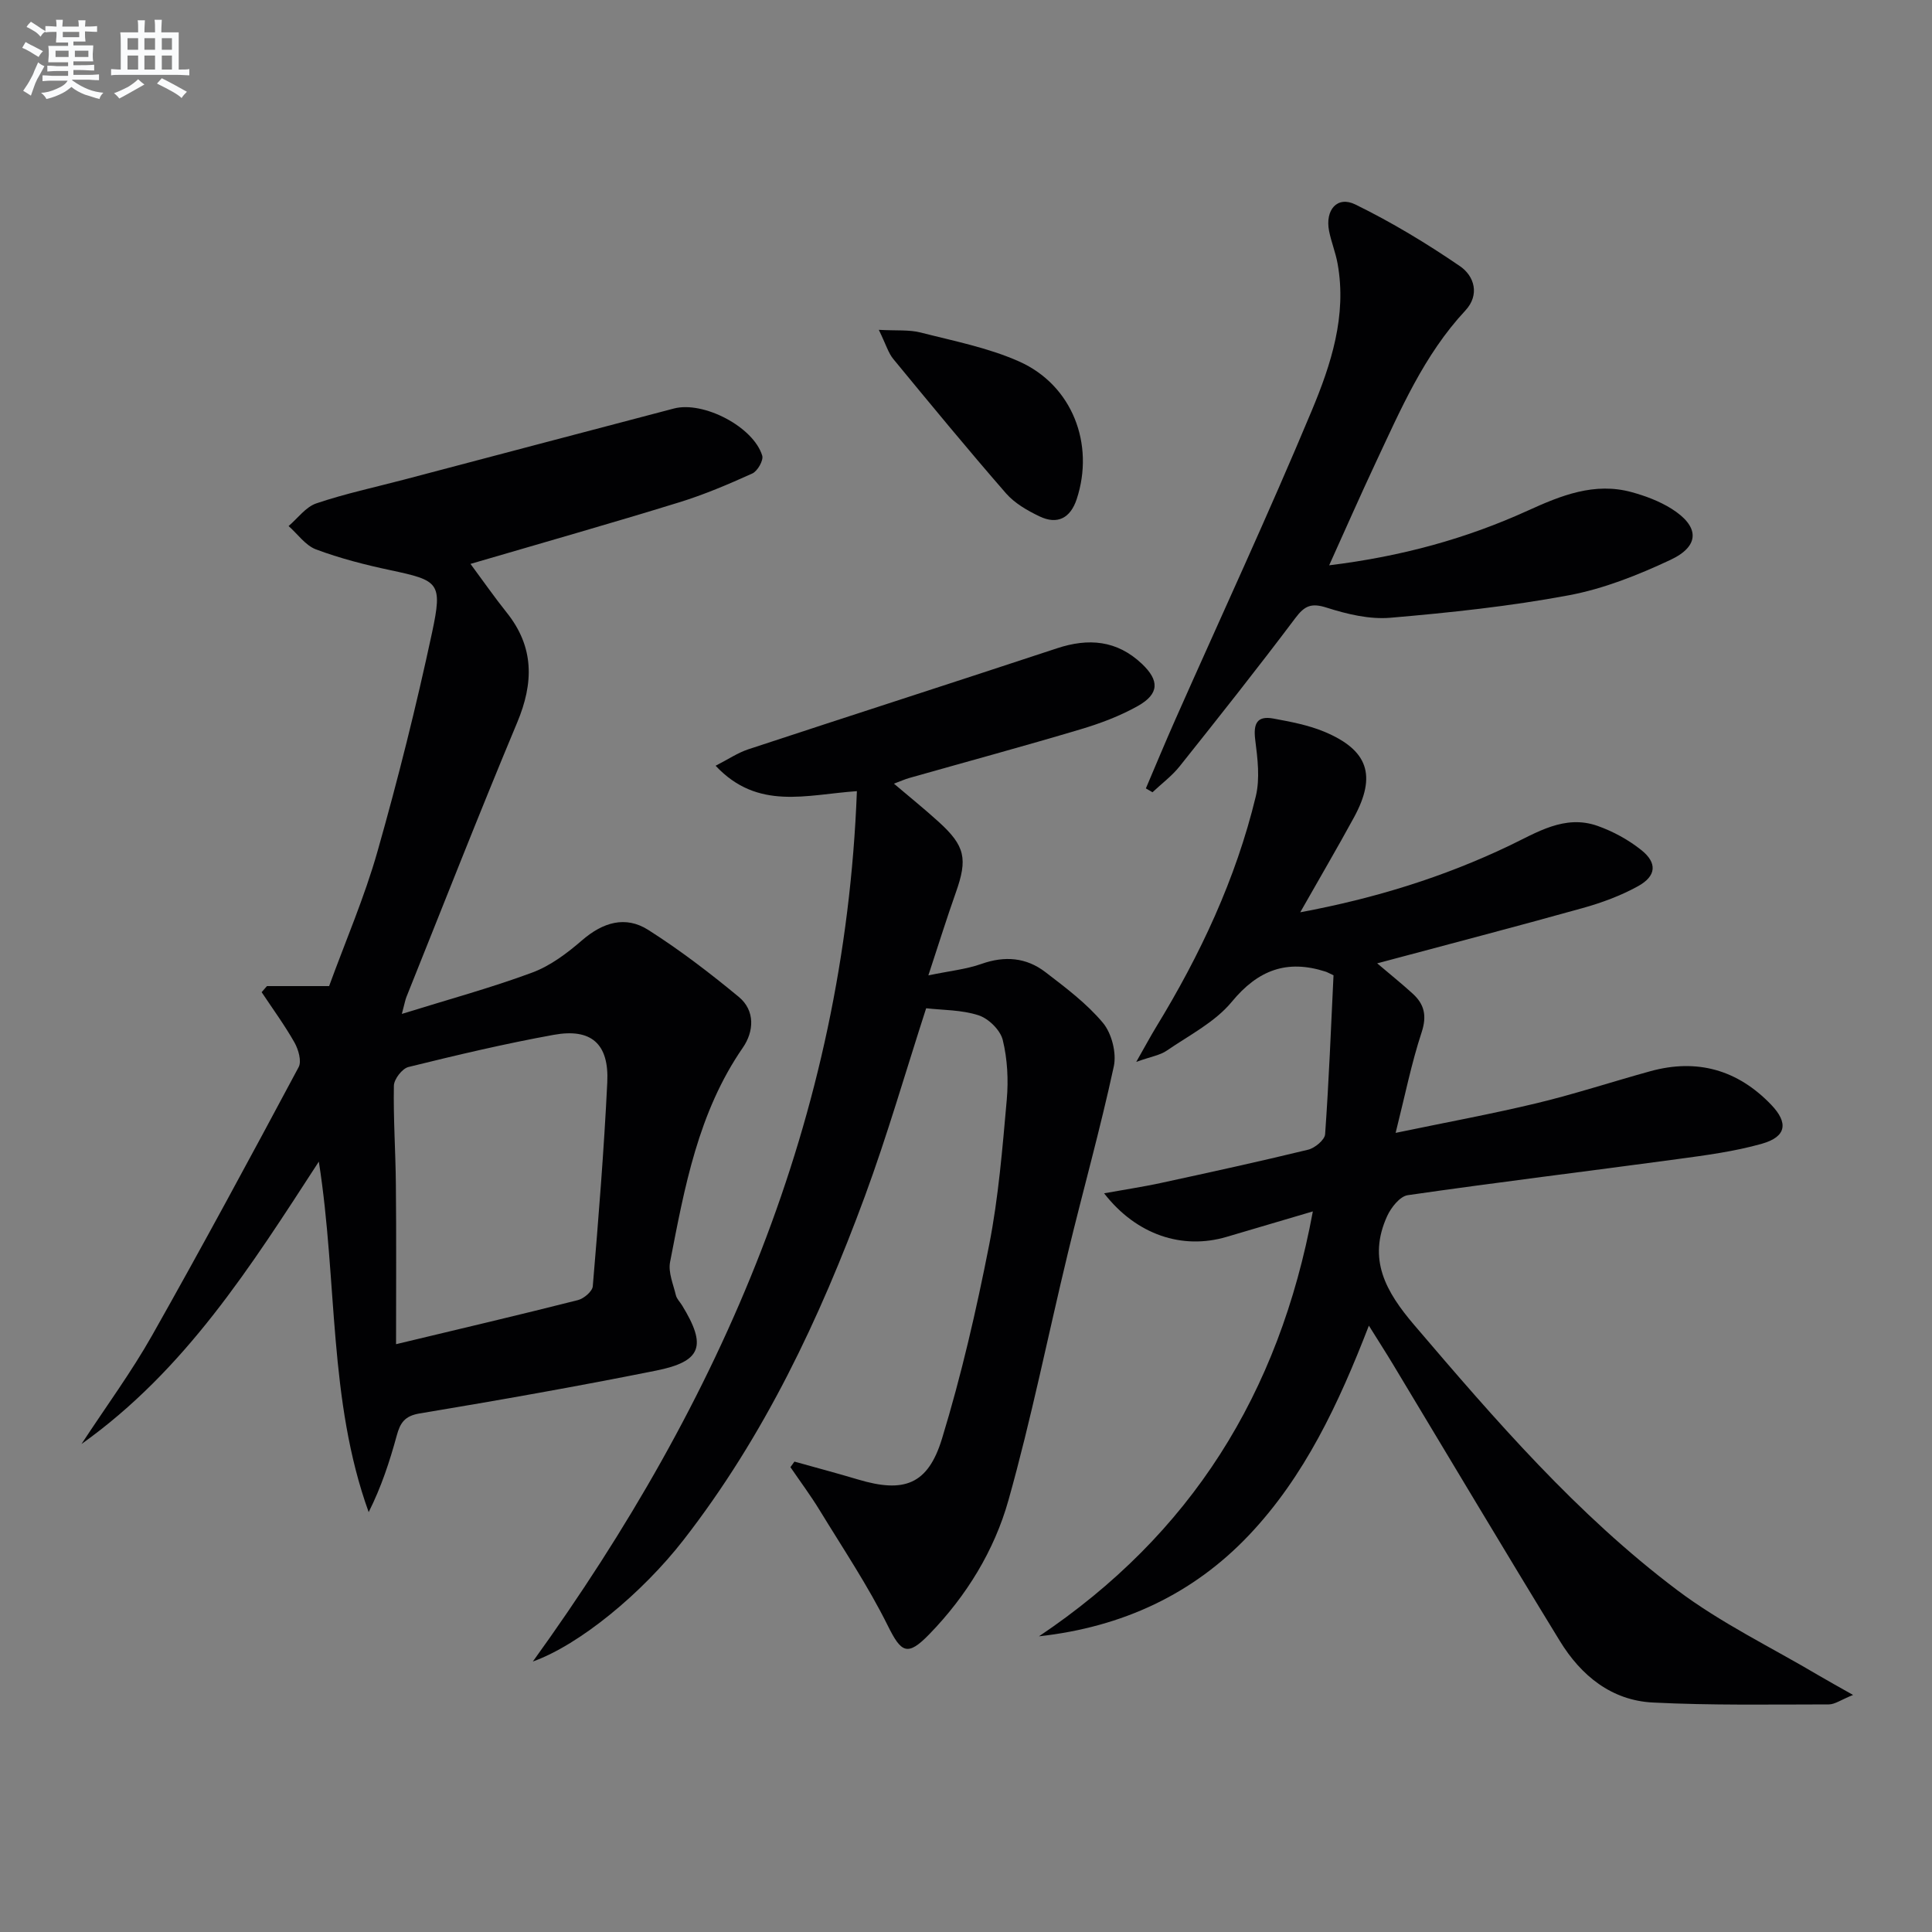
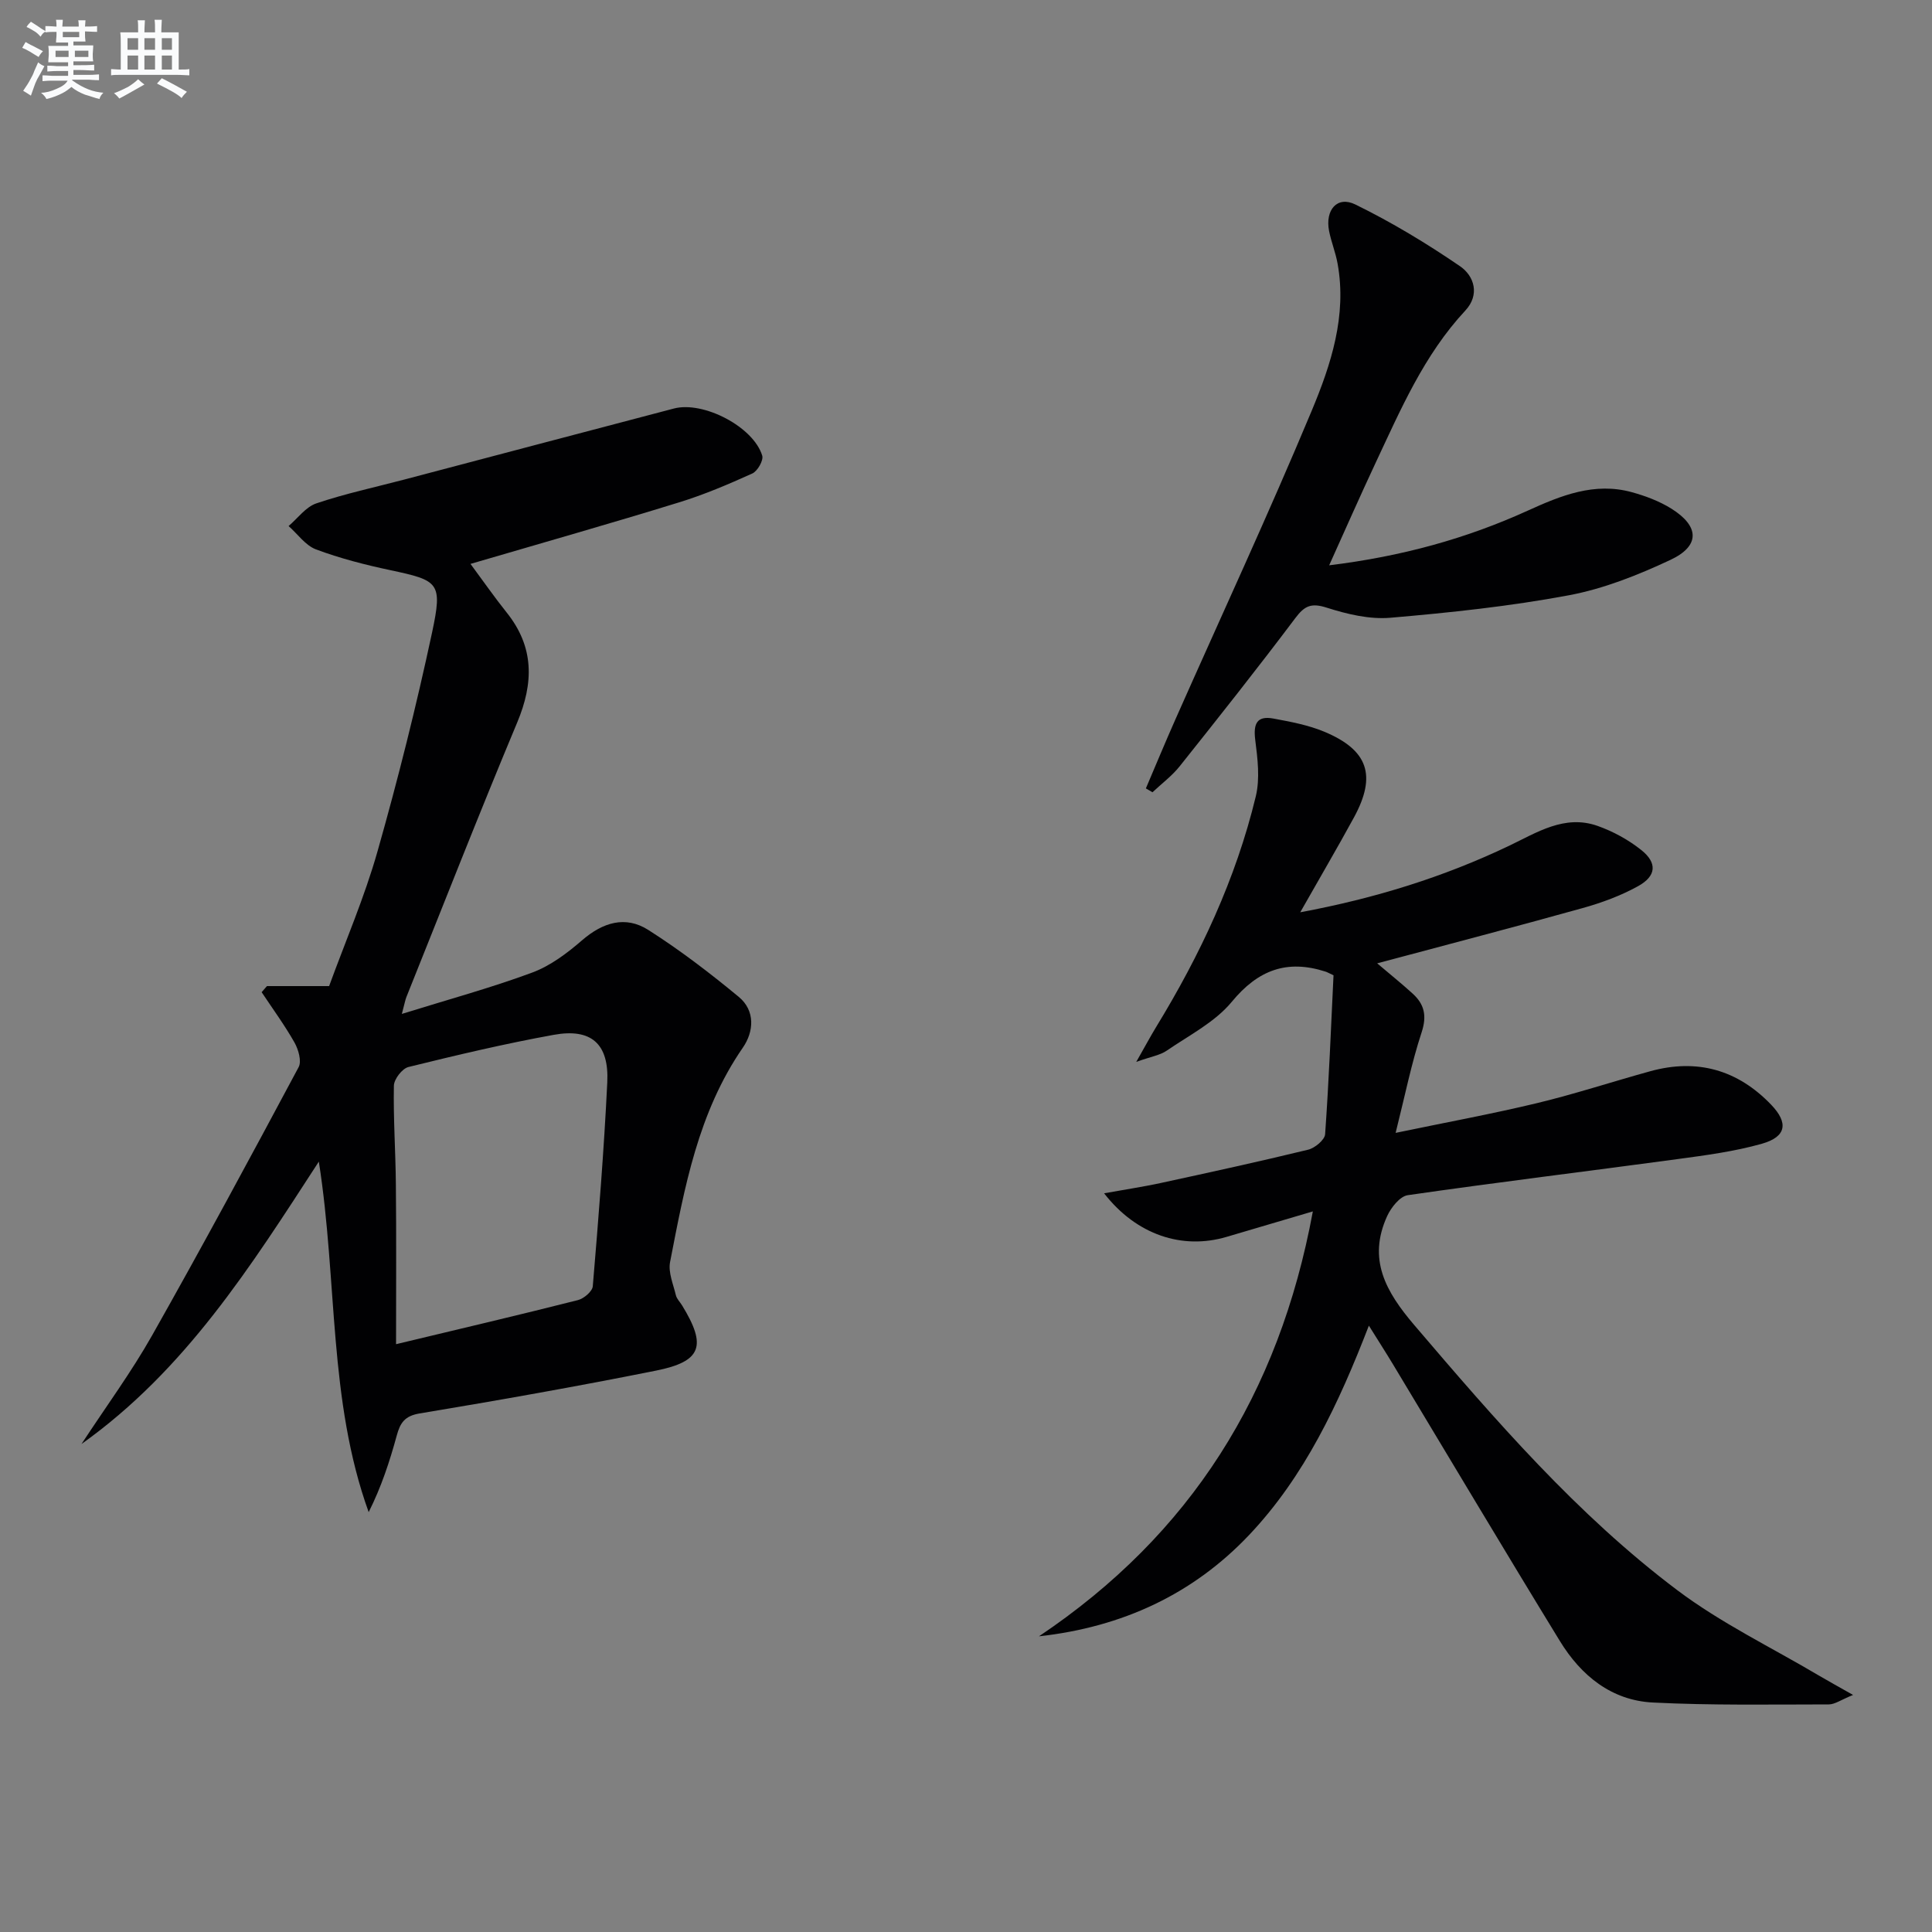
<svg xmlns="http://www.w3.org/2000/svg" enable-background="new 0 0 400 400" viewBox="0 0 400 400">
  <rect x="0" y="0" width="400" height="400" fill="#808080" stroke="none" />
  <g fill="#010103">
    <path d="m97.41 116.75c2.74 3.7 5 6.95 7.47 10.04 5.75 7.16 5.64 14.59 2.19 22.82-7.88 18.83-15.32 37.85-22.92 56.79-.25.61-.35 1.28-.95 3.52 9.6-2.99 18.44-5.39 26.99-8.56 3.77-1.4 7.26-4.03 10.35-6.71 4.28-3.69 8.95-5.12 13.66-2.13 6.55 4.16 12.76 8.92 18.75 13.87 3.45 2.85 3.14 7.2.85 10.51-9.26 13.41-12.07 28.94-15.07 44.4-.41 2.13.66 4.58 1.2 6.85.18.77.86 1.41 1.29 2.12 5.13 8.38 4.08 11.6-5.39 13.5-16.26 3.26-32.6 6.15-48.96 8.87-3.11.52-4.02 1.97-4.73 4.58-1.46 5.35-3.19 10.64-5.81 15.85-8.39-23.25-6.42-47.74-10.32-72.57-14.15 21.79-27.6 43.12-49.14 58.47 5.16-7.87 10.34-14.91 14.61-22.47 10.38-18.37 20.4-36.95 30.35-55.56.66-1.23-.05-3.66-.86-5.1-2.04-3.6-4.5-6.96-6.8-10.42.37-.42.74-.84 1.1-1.26h12.87c3.37-9.25 7.32-18.38 10.01-27.86 4.25-14.97 8.04-30.1 11.3-45.32 2.23-10.43 1.4-10.79-8.71-12.95-5.18-1.1-10.36-2.43-15.31-4.28-2.19-.82-3.8-3.18-5.68-4.84 1.9-1.61 3.55-3.95 5.74-4.69 5.94-2.01 12.12-3.33 18.2-4.93 18.61-4.9 37.21-9.83 55.83-14.71 6.1-1.6 16.46 3.77 18.29 9.75.3.98-.97 3.21-2.05 3.7-4.97 2.25-10.02 4.4-15.23 6-14.06 4.34-28.24 8.36-43.12 12.72zm-15.41 161.55c13.85-3.32 25.79-6.12 37.66-9.13 1.23-.31 2.99-1.81 3.07-2.87 1.18-14.06 2.32-28.13 3-42.21.39-7.98-3.31-11.25-11.08-9.84-10.1 1.83-20.11 4.2-30.08 6.66-1.3.32-3 2.52-3.02 3.88-.13 6.8.35 13.6.41 20.4.11 10.76.04 21.53.04 33.11z" />
    <path d="m269.2 188.88c15.5-2.89 29.65-7.29 43.18-13.74 5.77-2.75 11.53-6.56 18.37-4.15 3.22 1.14 6.39 2.87 9.06 5 3.35 2.67 3.13 5.39-.68 7.49-3.59 1.98-7.55 3.44-11.51 4.54-13.89 3.88-27.85 7.51-42.49 11.43 2.71 2.3 5.09 4.21 7.34 6.26 2.43 2.21 2.99 4.59 1.86 8.03-2.11 6.4-3.43 13.05-5.38 20.81 10.56-2.2 19.95-3.92 29.23-6.15 7.9-1.9 15.64-4.45 23.48-6.61 9.7-2.68 18.09-.31 25.04 6.93 3.61 3.76 3.16 6.63-1.89 8.07-5.7 1.62-11.68 2.4-17.58 3.2-18.59 2.52-37.21 4.78-55.77 7.46-1.62.23-3.45 2.55-4.26 4.32-4.08 8.94-.33 15.62 5.64 22.61 16.79 19.67 33.68 39.23 54.41 54.84 9.08 6.84 19.53 11.87 29.36 17.7 1.95 1.15 3.94 2.24 7.05 4-2.49 1-3.76 1.96-5.04 1.96-12.14.01-24.3.22-36.41-.39-8.58-.43-14.88-5.59-19.24-12.71-11.64-19-23.03-38.16-34.53-57.25-1.45-2.41-2.98-4.78-5.03-8.07-6.27 16.22-13.32 31.22-24.79 43.34-11.58 12.23-26.21 19.07-43.51 20.98 31.38-21.06 49.7-50.11 56.7-87.97-6.86 2.02-12.35 3.64-17.85 5.27-9.19 2.72-18.69-.42-25.37-9.02 4.19-.76 7.96-1.32 11.67-2.12 10.21-2.21 20.42-4.44 30.58-6.91 1.39-.34 3.42-2.02 3.51-3.19.79-11.07 1.22-22.16 1.74-32.92-1.08-.5-1.36-.67-1.66-.76-7.97-2.56-13.95-.36-19.4 6.25-3.48 4.22-8.83 6.93-13.48 10.12-1.38.95-3.23 1.22-6.3 2.32 1.87-3.28 2.92-5.25 4.08-7.16 9.15-14.97 16.55-30.73 20.67-47.82.89-3.69.37-7.85-.12-11.71-.41-3.3.33-5.03 3.77-4.39 3.56.66 7.21 1.34 10.52 2.72 9.1 3.8 10.87 9.06 6.17 17.72-3.48 6.39-7.17 12.66-11.14 19.67z" />
-     <path d="m177.41 163.8c-10.47.72-20.51 4.06-29.25-5.26 2.55-1.3 4.55-2.67 6.75-3.4 21.29-7.02 42.63-13.88 63.91-20.91 6.55-2.17 12.42-1.68 17.59 3.2 3.65 3.45 3.62 6.22-.8 8.72-3.71 2.09-7.81 3.63-11.91 4.85-11.76 3.51-23.62 6.72-35.43 10.07-.93.26-1.82.67-3.19 1.18 3.32 2.82 6.39 5.29 9.3 7.94 5.46 4.96 5.98 7.64 3.52 14.58-1.87 5.28-3.54 10.63-5.69 17.17 4.42-.92 7.85-1.26 11.01-2.38 4.81-1.7 9.26-1.33 13.21 1.7 4.21 3.23 8.56 6.49 11.92 10.51 1.82 2.18 2.85 6.24 2.25 9.02-2.79 12.93-6.37 25.68-9.48 38.54-4.13 17.09-7.57 34.36-12.33 51.27-2.93 10.43-8.68 19.8-16.35 27.71-4.58 4.73-5.85 3.88-8.64-1.75-4.1-8.26-9.28-15.98-14.1-23.88-1.87-3.06-4.02-5.95-6.05-8.92.28-.39.55-.77.83-1.15 4.4 1.23 8.81 2.4 13.19 3.71 9.48 2.83 14.44 1.1 17.36-8.46 4.01-13.12 7.1-26.57 9.75-40.04 1.95-9.91 2.76-20.06 3.66-30.14.36-4.09.14-8.4-.83-12.36-.5-2.05-2.93-4.44-5-5.11-3.53-1.15-7.45-1.07-10.86-1.46-4.34 13.42-8.05 26.34-12.69 38.93-9.35 25.35-20.83 49.66-37.55 71.16-8.59 11.04-21.51 21.69-31.19 25.16 39.13-54.21 64.54-112.54 67.09-180.2z" />
    <path d="m237.24 163.23c2.05-4.8 4.04-9.62 6.16-14.39 9.42-21.25 19.21-42.34 28.17-63.79 4-9.58 7.32-19.69 5.36-30.49-.41-2.28-1.31-4.46-1.76-6.74-.85-4.36 1.69-7.32 5.43-5.49 7.52 3.68 14.76 8.05 21.67 12.78 2.96 2.02 4.17 5.91 1.1 9.2-8.57 9.2-13.41 20.55-18.64 31.68-3.14 6.7-6.12 13.48-9.54 21.05 15.02-1.84 28.36-5.52 41.12-11.32 6.85-3.12 13.81-5.95 21.53-3.82 2.84.78 5.72 1.86 8.2 3.41 5.85 3.66 5.97 7.73-.22 10.62-6.7 3.14-13.8 5.97-21.03 7.32-12.18 2.28-24.57 3.59-36.93 4.65-4.33.37-8.97-.75-13.18-2.09-3.18-1.02-4.57-.41-6.49 2.15-7.8 10.37-15.86 20.54-23.95 30.69-1.6 2.01-3.74 3.59-5.63 5.38-.47-.27-.92-.54-1.37-.8z" />
-     <path d="m181.95 68.29c3.7.2 6.28-.05 8.64.55 6.87 1.76 13.98 3.14 20.41 6 11 4.9 15.68 17.1 11.92 28.5-1.29 3.91-3.98 5.36-7.7 3.57-2.51-1.2-5.14-2.71-6.93-4.76-7.95-9.13-15.65-18.48-23.34-27.82-1.02-1.23-1.48-2.91-3-6.04z" />
  </g>
  <path d="m6.8 9.5c.6.3 1.3.7 2.1 1.1-.4.4-.7.8-.9 1.2-.7-.4-1.3-.8-1.8-1.1s-1.1-.6-1.6-.8c.2-.4.5-.8.7-1.2.4.2.8.5 1.5.8zm.9 6.9c-.3.6-.5 1.1-.7 1.7s-.4 1.1-.6 1.7c-.6-.4-1.1-.7-1.6-1 .7-1 1.2-1.8 1.5-2.4.3-.5.6-1.1.8-1.7.3-.6.5-1.2.8-1.8.3.3.8.6 1.3.8-.7 1.3-1.2 2.2-1.5 2.7zm.1-11c.4.3 1 .7 1.7 1.1-.5.2-.8.6-1.1 1.1-.5-.6-1-1-1.4-1.2s-.9-.6-1.5-.8c.2-.4.5-.7.9-1.1.5.3.9.6 1.4.9zm10.5 13.1c1 .4 2 .6 3.1.7-.4.4-.7.8-.8 1.3-.9-.2-1.9-.6-3-.9-1-.4-2-.9-2.8-1.6-.5.4-1.1.9-1.9 1.3s-1.9.9-3.3 1.2c-.1-.3-.5-.8-1.1-1.3 1 0 2.1-.3 3.2-.8 1.2-.5 1.9-1 2.3-1.7h-3.2c-.4 0-1 0-2 .1v-1.2c1 0 1.7.1 2 .1h3.3v-1h-2.3c-.2 0-.9 0-2 .1v-1.2c1.2 0 1.9.1 2 .1h2.3v-.8h-4.1c0-.7.1-1.2.1-1.6 0-.5 0-1.1-.1-1.8h4.1v-.7h-2.5c0-.6.1-1.1.1-1.6v-.6h-.5c-.4 0-1 0-1.8.1v-1.3c1.2 0 1.9.1 2.1.1h.2c0-.3 0-.8-.1-1.4h1.4c0 .6-.1 1-.1 1.4h3.4c0-.4 0-.8-.1-1.3h1.5c0 .4-.1.9-.1 1.3.7 0 1.5 0 2.5-.1v1.2c-1 0-1.8-.1-2.5-.1v.6c0 .3 0 .8.1 1.5h-2.5v.8h4.1c0 .8-.1 1.3-.1 1.8s0 1 .1 1.5h-4.1v.8h1.4c.8 0 1.8 0 2.9-.1v1.2c-1 0-1.9-.1-2.8-.1h-1.5v1h3.2c.3 0 1 0 2.1-.1v1.2c-1.1 0-1.8-.1-2.1-.1h-3.4l-.1.1c1.4 1 2.4 1.5 3.4 1.9zm-4.1-6.7v-1.3h-2.7v1.3zm2.2-4.1v-1.1h-3.4v1.1zm1.9 4.1v-1.3h-2.8v1.3z" fill="#fafbfc" />
  <path d="m37 6.7v2.3 5.4c1 0 1.8 0 2.2-.1v1.3c-.6 0-1.5-.1-2.5-.1h-11.9c-.7 0-1.3 0-1.8.1v-1.3c.5 0 1.1.1 2 .1v-5.2c0-1 0-1.8-.1-2.5h3.7c0-1.3 0-2.1-.1-2.5h1.5c0 .4-.1 1.3-.1 2.5h2.2c0-1.2 0-2.1-.1-2.6h1.5c0 .4-.1 1.3-.1 2.6zm-12.3 13.7c-.3-.4-.7-.8-1.1-1.1 1.1-.4 2.1-.9 2.9-1.3.8-.5 1.5-1 2.1-1.6.4.4.9.8 1.3 1.1-2.5 1.4-4.2 2.4-5.2 2.9zm3.9-10.1v-2.4h-2.2v2.4zm0 4.1v-2.9h-2.2v2.9zm3.5-4.1v-2.4h-2.2v2.4zm0 4.1v-2.9h-2.2v2.9zm.4 2.9 1-1.1c.6.3 1.4.7 2.5 1.3s2 1.1 2.7 1.5c-.4.4-.8.8-1.1 1.3-.8-.8-2.5-1.7-5.1-3zm3.1-7v-2.4h-2.1v2.4zm0 4.1v-2.9h-2.1v2.9z" fill="#fafbfc" />
</svg>